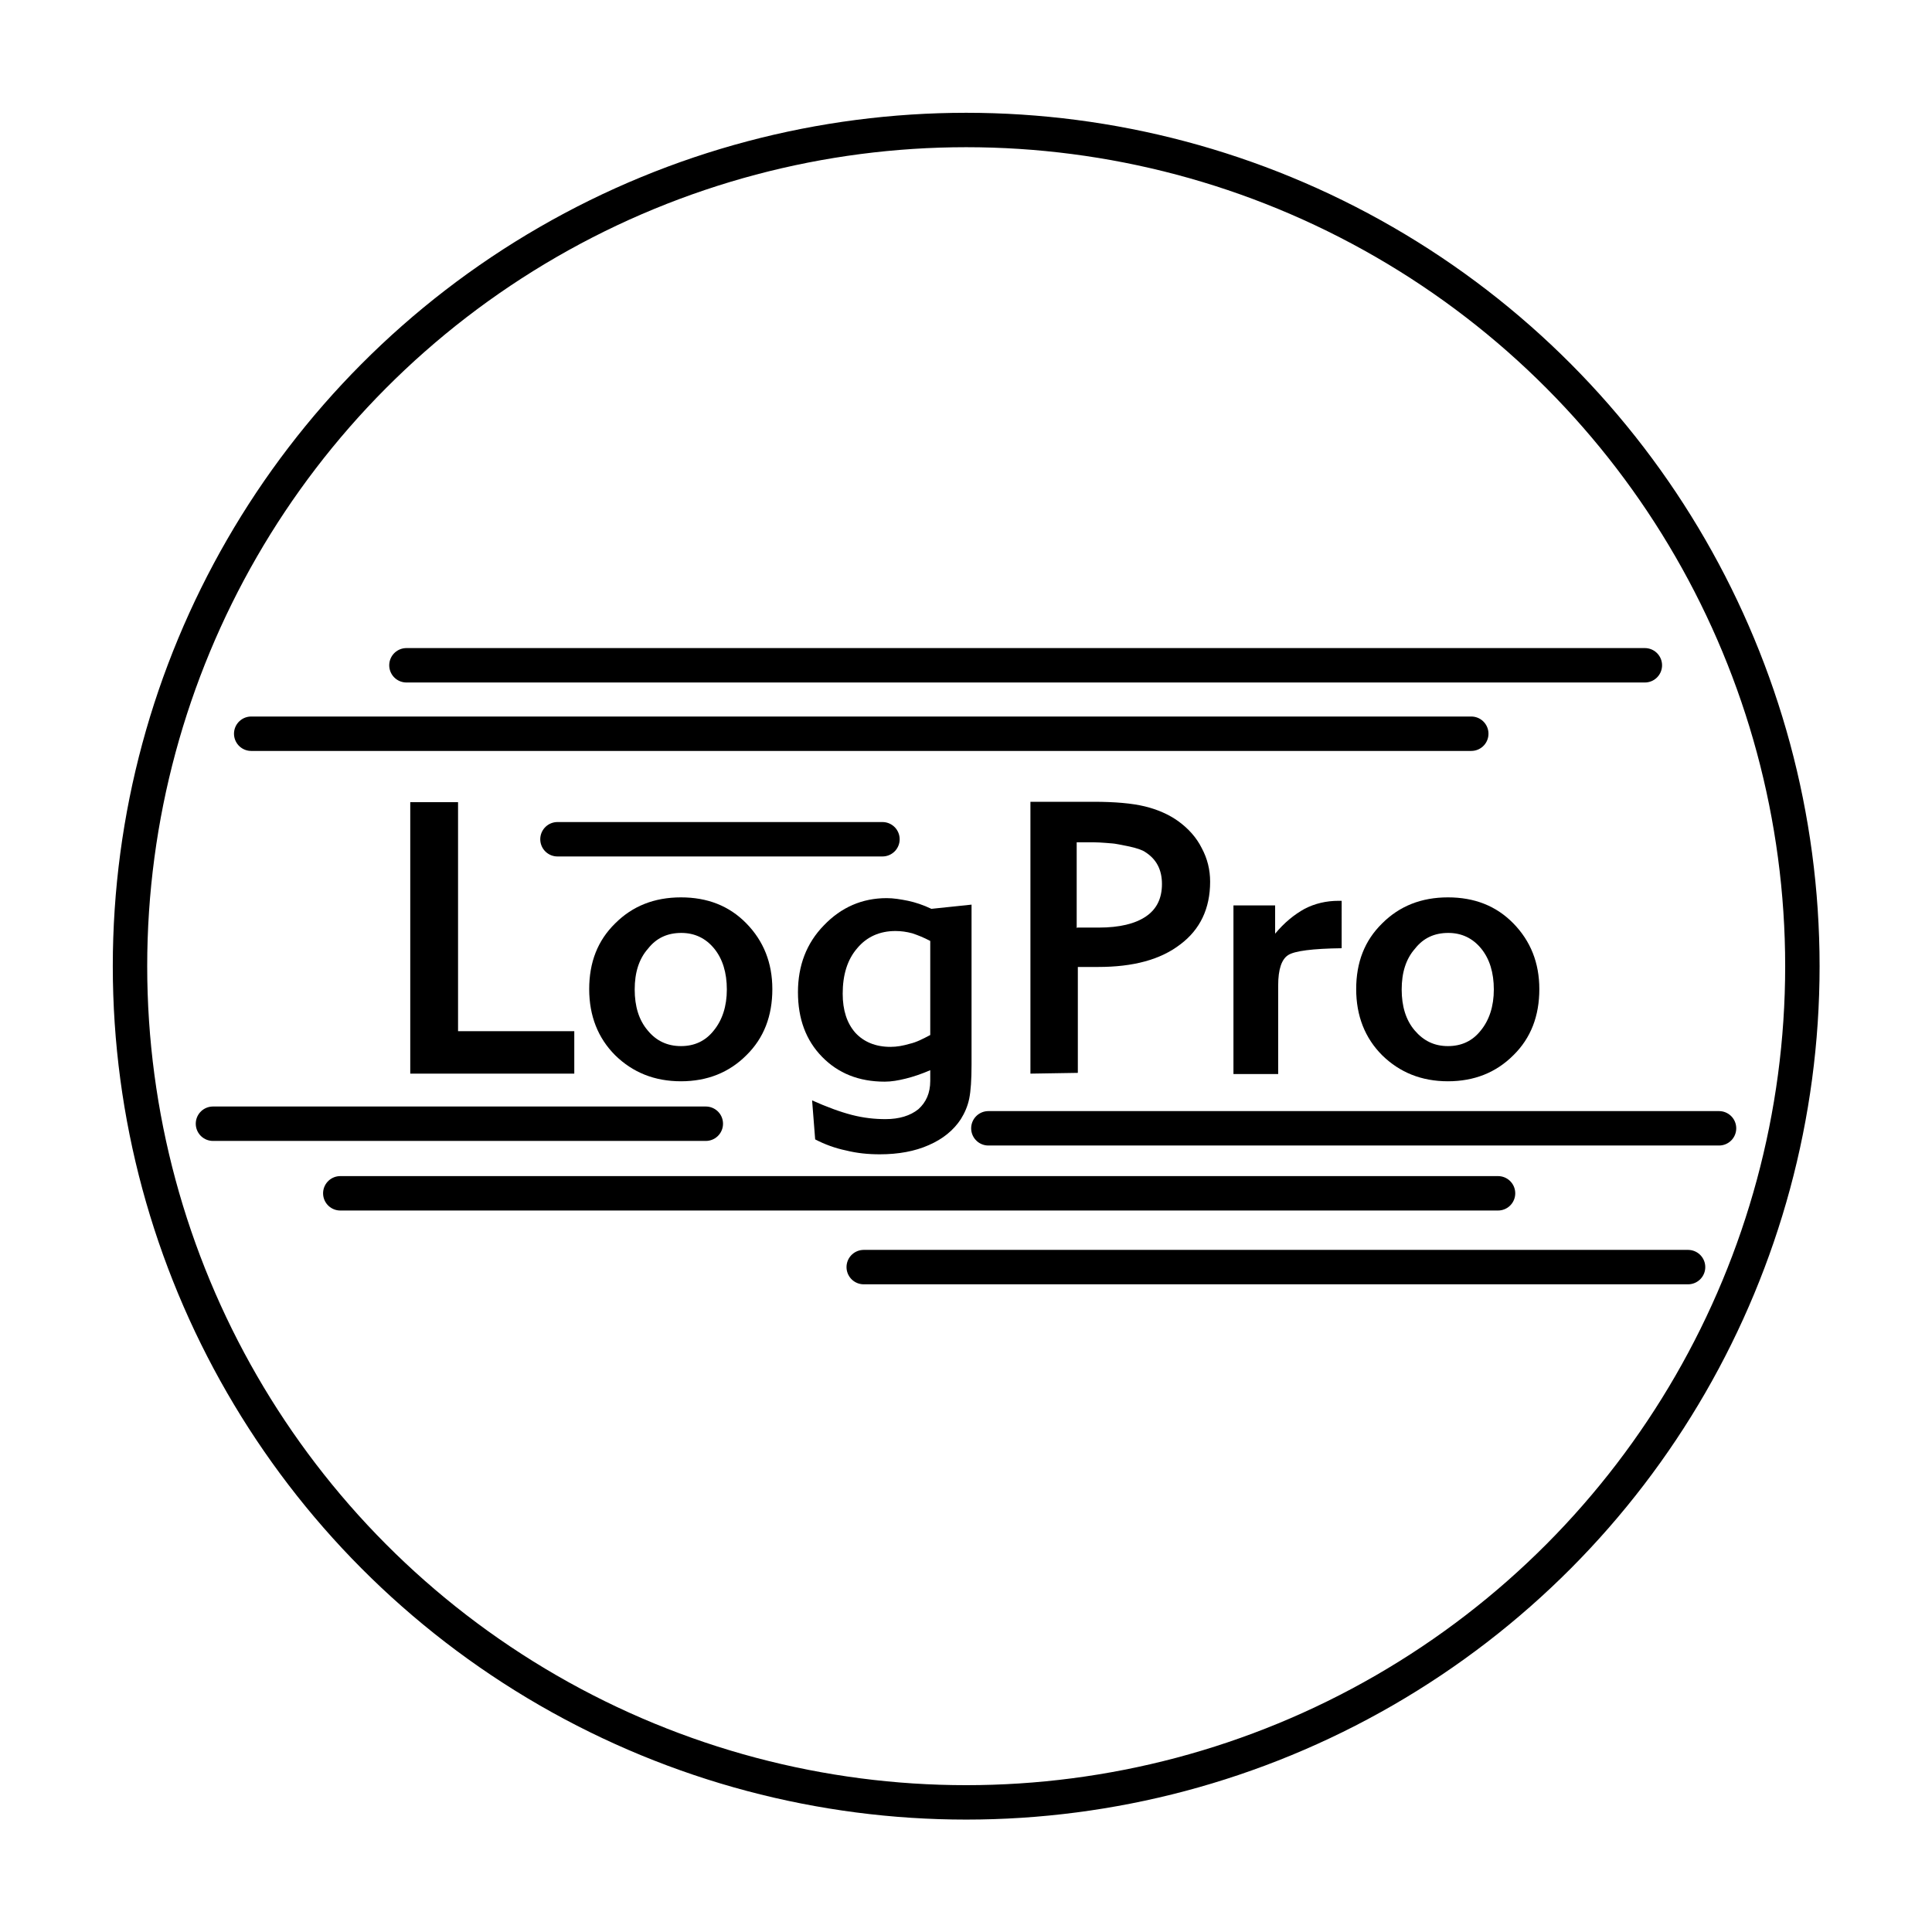
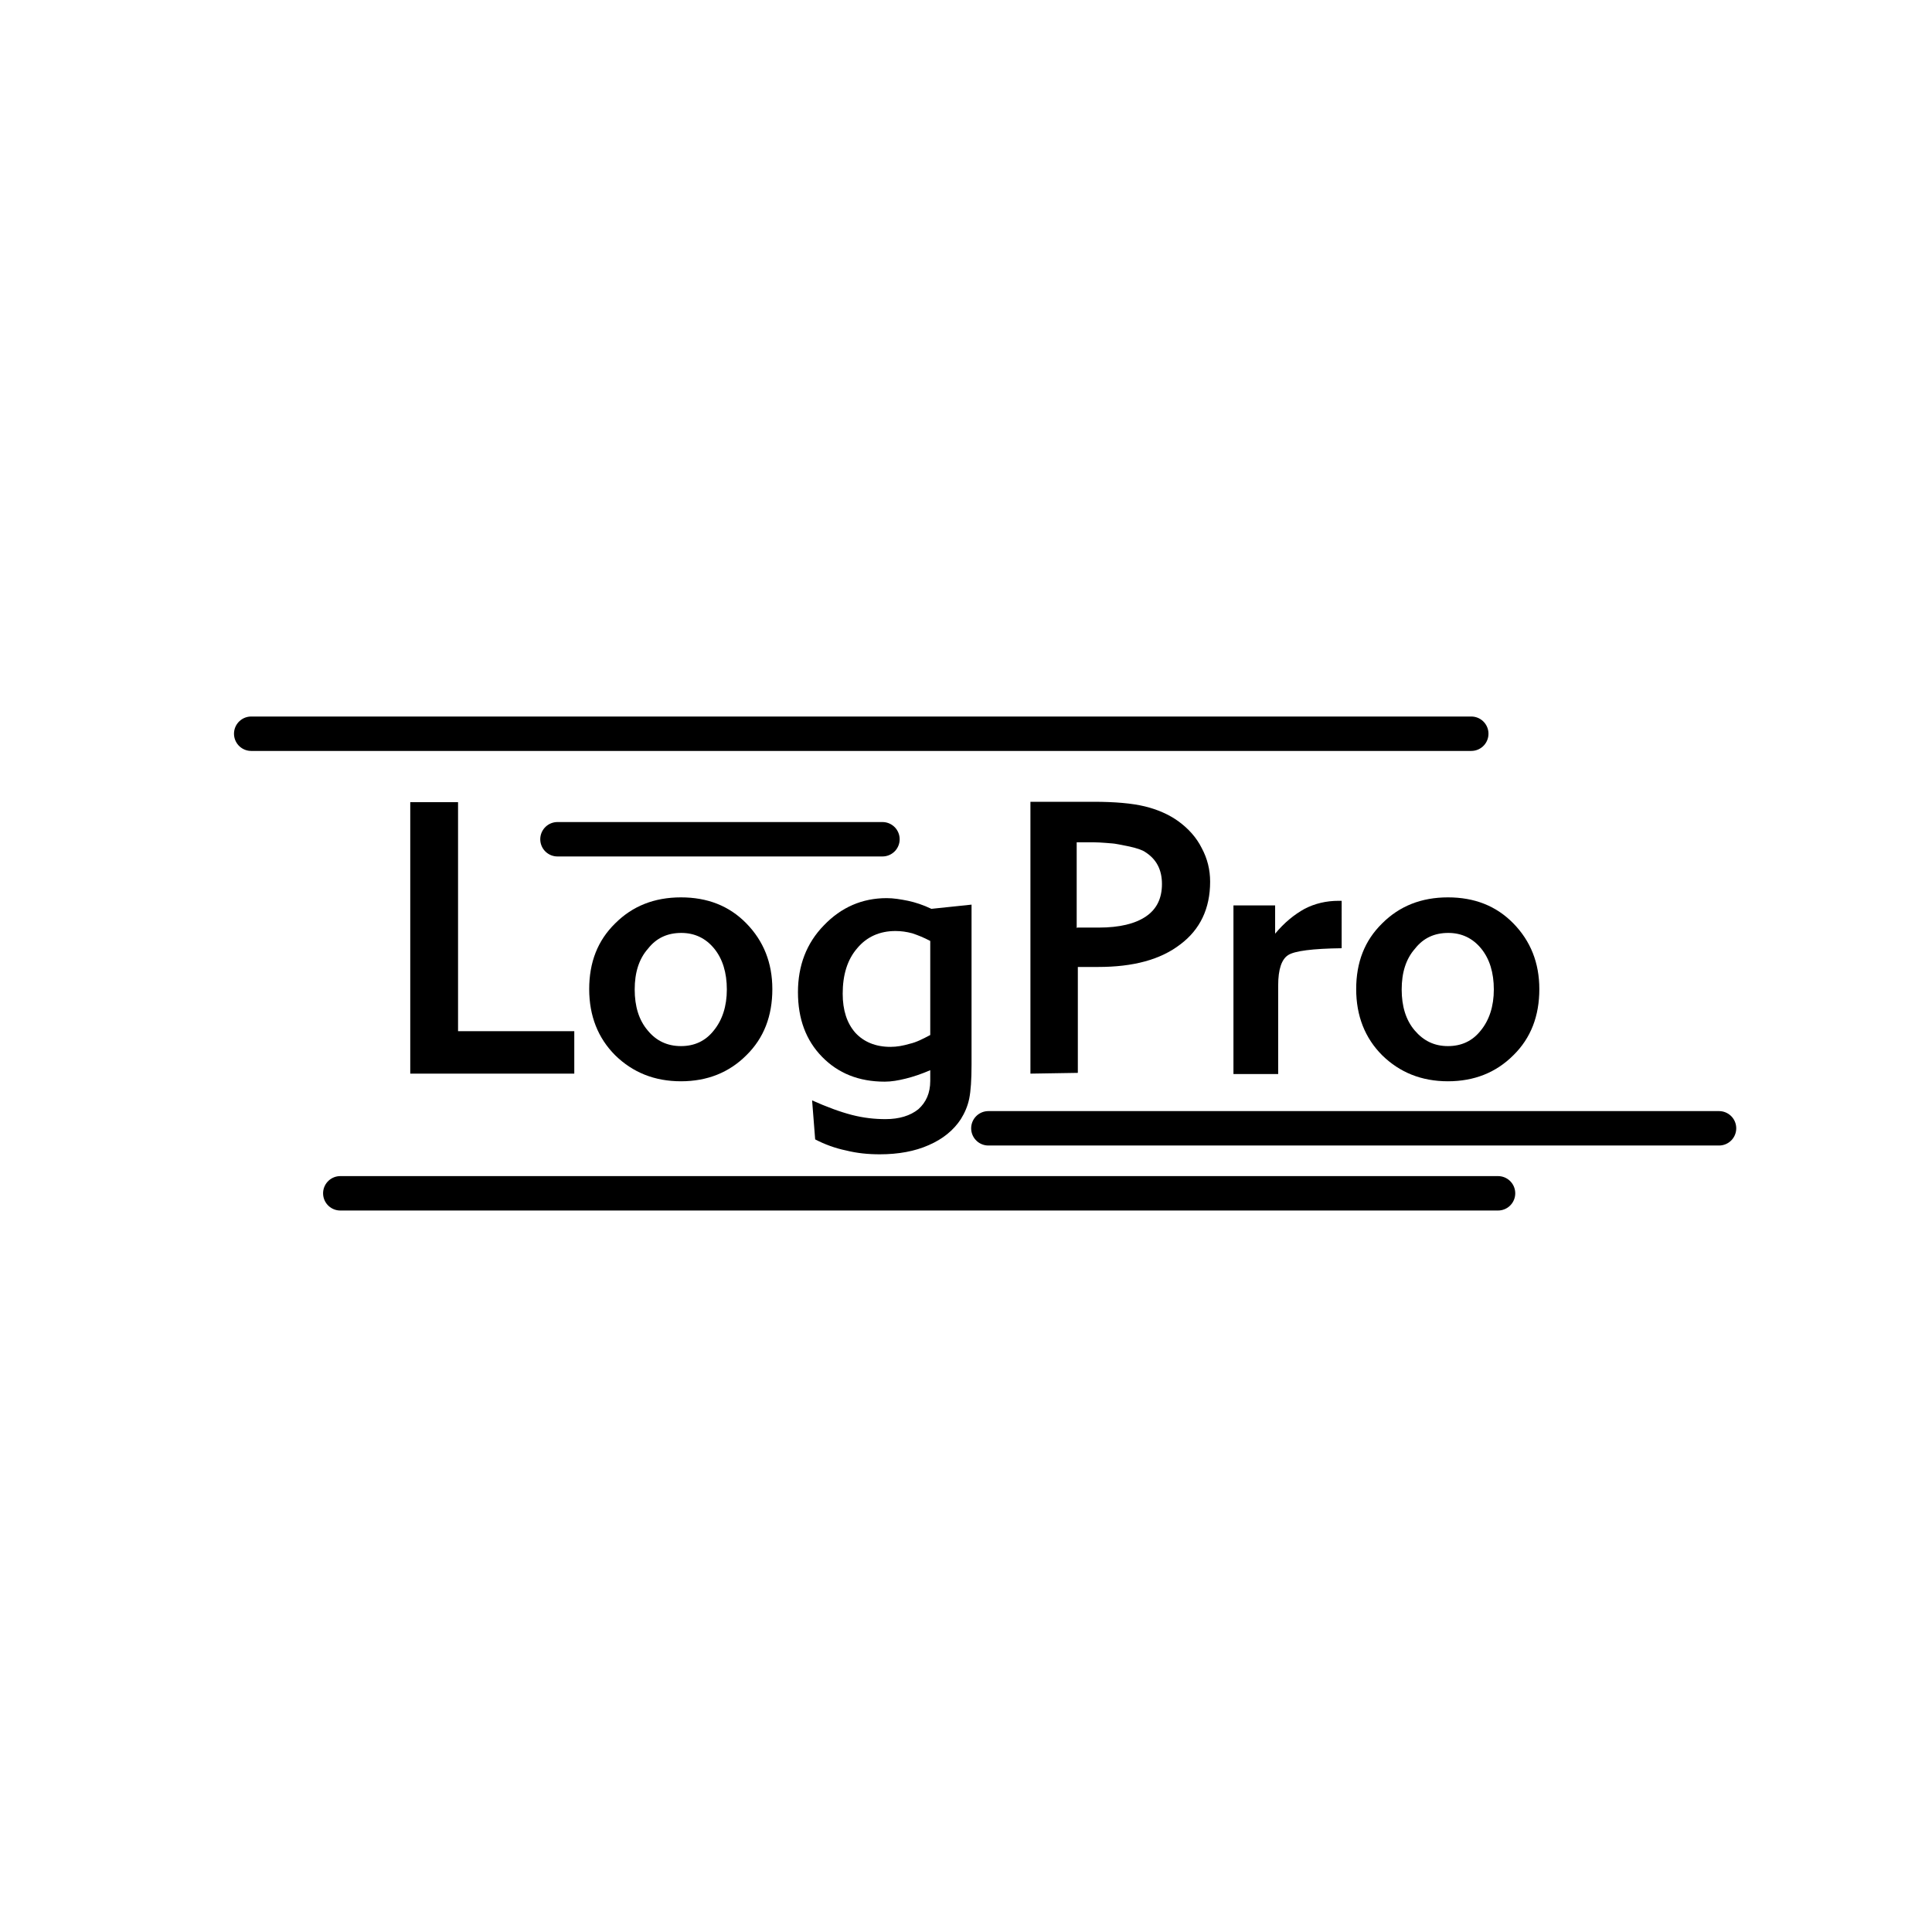
<svg xmlns="http://www.w3.org/2000/svg" version="1.1" id="Ebene_1" x="0px" y="0px" viewBox="0 0 505.3 505.3" style="enable-background:new 0 0 505.3 505.3;" xml:space="preserve">
  <style type="text/css">
	.st0{fill:none;stroke:#000000;stroke-width:9;stroke-miterlimit:10;}
	.st1{fill:none;stroke:#000000;stroke-width:9;stroke-linecap:round;stroke-miterlimit:3.864;}
	.st2{stroke:#000000;stroke-miterlimit:10;}
</style>
  <g>
    <g>
-       <circle class="st0" cx="252.7" cy="252.7" r="218.7" />
      <g>
        <g>
          <path d="M107.3,280.8v-71h12.5v59.9h30.4v11.1H107.3z" />
          <path d="M154.1,258.7c0-7,2.2-12.7,6.8-17.2c4.5-4.5,10.2-6.8,17.2-6.8c6.9,0,12.6,2.2,17.1,6.8s6.8,10.3,6.8,17.2      c0,7-2.2,12.8-6.8,17.3c-4.5,4.5-10.2,6.8-17.1,6.8c-6.9,0-12.6-2.3-17.2-6.8C156.4,271.5,154.1,265.7,154.1,258.7z M166,258.8      c0,4.4,1.1,8,3.4,10.7c2.2,2.7,5.1,4.1,8.7,4.1c3.5,0,6.4-1.3,8.6-4.1c2.2-2.7,3.4-6.3,3.4-10.7c0-4.4-1.1-8-3.3-10.7      s-5.1-4.1-8.6-4.1c-3.6,0-6.5,1.3-8.7,4.1C167.1,250.8,166,254.4,166,258.8z" />
-           <path d="M212.4,287.8c3.8,1.7,7.3,3,10.4,3.8s6,1.1,8.8,1.1c3.6,0,6.5-0.9,8.6-2.6c2-1.8,3.1-4.2,3.1-7.4v-2.8      c-2.3,1-4.4,1.7-6.4,2.2s-3.8,0.8-5.5,0.8c-6.8,0-12.2-2.2-16.4-6.5s-6.3-9.9-6.3-16.9c0-6.9,2.2-12.8,6.8-17.5      c4.5-4.7,10-7.1,16.4-7.1c1.8,0,3.6,0.3,5.6,0.7c1.9,0.4,4,1.1,6.1,2.1l10.5-1.1v41.8c0,4-0.2,6.9-0.6,8.9s-1.2,3.8-2.2,5.4      c-1.9,2.9-4.7,5.2-8.4,6.8c-3.6,1.6-7.9,2.4-12.8,2.4c-3.1,0-6-0.3-8.8-1c-2.9-0.6-5.6-1.6-8.1-2.9L212.4,287.8z M243.3,270.7      v-24.6c-1.7-0.9-3.2-1.5-4.7-2c-1.5-0.4-2.9-0.6-4.4-0.6c-4.1,0-7.5,1.5-10,4.5c-2.6,3-3.8,7-3.8,11.9c0,4.3,1.1,7.7,3.3,10.2      c2.2,2.4,5.3,3.7,9.2,3.7c1.7,0,3.3-0.3,5-0.8C239.7,272.6,241.4,271.7,243.3,270.7z" />
+           <path d="M212.4,287.8c3.8,1.7,7.3,3,10.4,3.8s6,1.1,8.8,1.1c3.6,0,6.5-0.9,8.6-2.6c2-1.8,3.1-4.2,3.1-7.4v-2.8      c-2.3,1-4.4,1.7-6.4,2.2s-3.8,0.8-5.5,0.8c-6.8,0-12.2-2.2-16.4-6.5s-6.3-9.9-6.3-16.9c0-6.9,2.2-12.8,6.8-17.5      c4.5-4.7,10-7.1,16.4-7.1c1.8,0,3.6,0.3,5.6,0.7c1.9,0.4,4,1.1,6.1,2.1l10.5-1.1v41.8c0,4-0.2,6.9-0.6,8.9s-1.2,3.8-2.2,5.4      c-1.9,2.9-4.7,5.2-8.4,6.8c-3.6,1.6-7.9,2.4-12.8,2.4c-3.1,0-6-0.3-8.8-1c-2.9-0.6-5.6-1.6-8.1-2.9z M243.3,270.7      v-24.6c-1.7-0.9-3.2-1.5-4.7-2c-1.5-0.4-2.9-0.6-4.4-0.6c-4.1,0-7.5,1.5-10,4.5c-2.6,3-3.8,7-3.8,11.9c0,4.3,1.1,7.7,3.3,10.2      c2.2,2.4,5.3,3.7,9.2,3.7c1.7,0,3.3-0.3,5-0.8C239.7,272.6,241.4,271.7,243.3,270.7z" />
          <path d="M269.5,280.8v-71.1H286c5.6,0,10.1,0.4,13.4,1.2s6.3,2.1,8.8,3.9c2.6,1.9,4.7,4.2,6.1,7c1.5,2.8,2.2,5.7,2.2,8.8      c0,7-2.6,12.5-7.8,16.4c-5.2,4-12.3,5.9-21.5,5.9h-2.7h-2.6v27.7L269.5,280.8L269.5,280.8z M281.8,242.6h5.6      c5.4,0,9.5-1,12.3-2.9s4.2-4.7,4.2-8.5s-1.5-6.5-4.3-8.3c-0.8-0.6-2.4-1.1-4.2-1.5c-1.9-0.4-4-0.8-4.4-0.8      c-0.1,0-3.2-0.3-4.9-0.3h-4.5v22.4L281.8,242.6L281.8,242.6z" />
          <path d="M351,248c-7.7,0.1-12.4,0.7-14.1,1.8s-2.6,3.7-2.6,7.9v23.2h-11.7v-44.1h10.9v7.4c2.4-2.9,5-5,7.7-6.5      c2.7-1.4,5.7-2.1,8.9-2.1h0.8V248H351z" />
          <path d="M354.7,258.7c0-7,2.2-12.7,6.8-17.2c4.5-4.5,10.2-6.8,17.2-6.8c6.9,0,12.6,2.2,17.1,6.8s6.8,10.3,6.8,17.2      c0,7-2.2,12.8-6.8,17.3c-4.5,4.5-10.2,6.8-17.1,6.8s-12.6-2.3-17.2-6.8C357,271.5,354.7,265.7,354.7,258.7z M366.6,258.8      c0,4.4,1.1,8,3.4,10.7s5.1,4.1,8.7,4.1c3.5,0,6.4-1.3,8.6-4.1c2.2-2.7,3.4-6.3,3.4-10.7c0-4.4-1.1-8-3.3-10.7s-5.1-4.1-8.6-4.1      c-3.6,0-6.5,1.3-8.7,4.1C367.7,250.8,366.6,254.4,366.6,258.8z" />
        </g>
-         <line class="st1" x1="106.3" y1="174" x2="430.2" y2="174" />
        <line class="st1" x1="65.7" y1="191.9" x2="384.8" y2="191.9" />
        <line class="st1" x1="145.8" y1="219.5" x2="230.8" y2="219.5" />
        <line class="st1" x1="89" y1="312.1" x2="391.8" y2="312.1" />
-         <line class="st1" x1="225.9" y1="331.4" x2="441.5" y2="331.4" />
        <line class="st1" x1="258.5" y1="295.1" x2="449.6" y2="295.1" />
-         <line class="st1" x1="55.7" y1="293.9" x2="184.6" y2="293.9" />
        <path class="st2" d="M291.6,251.4" />
      </g>
    </g>
  </g>
</svg>